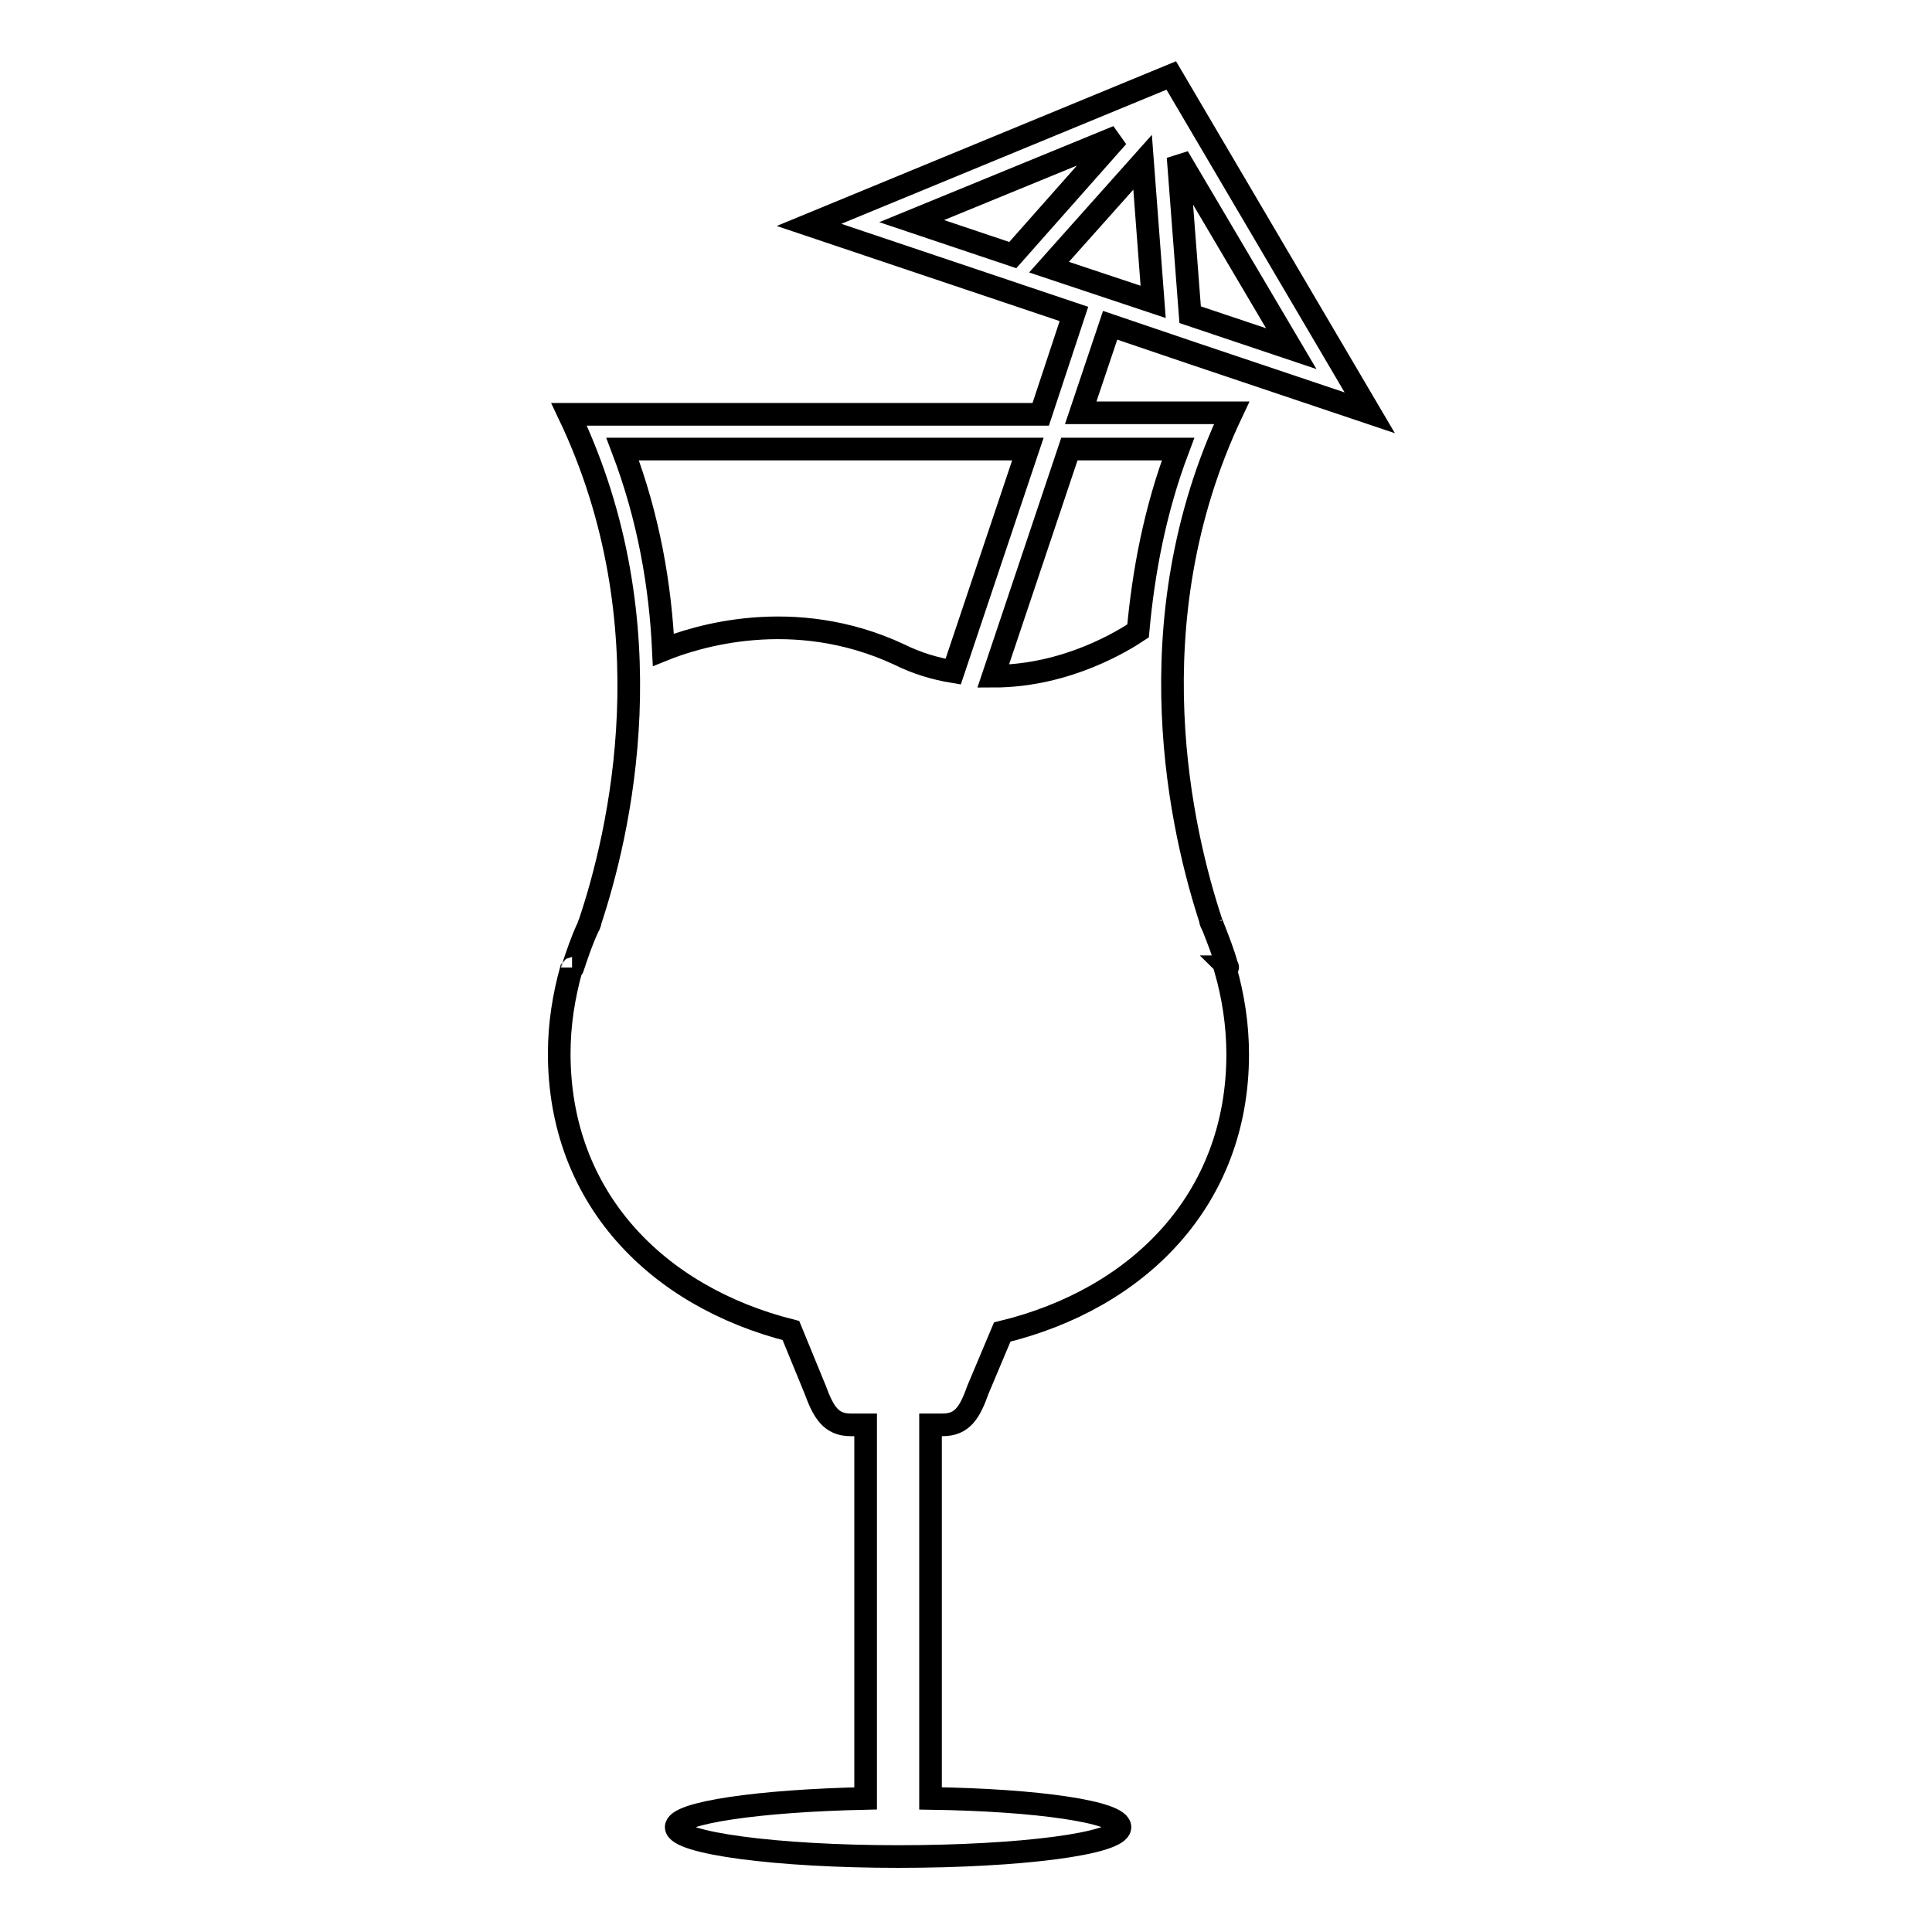
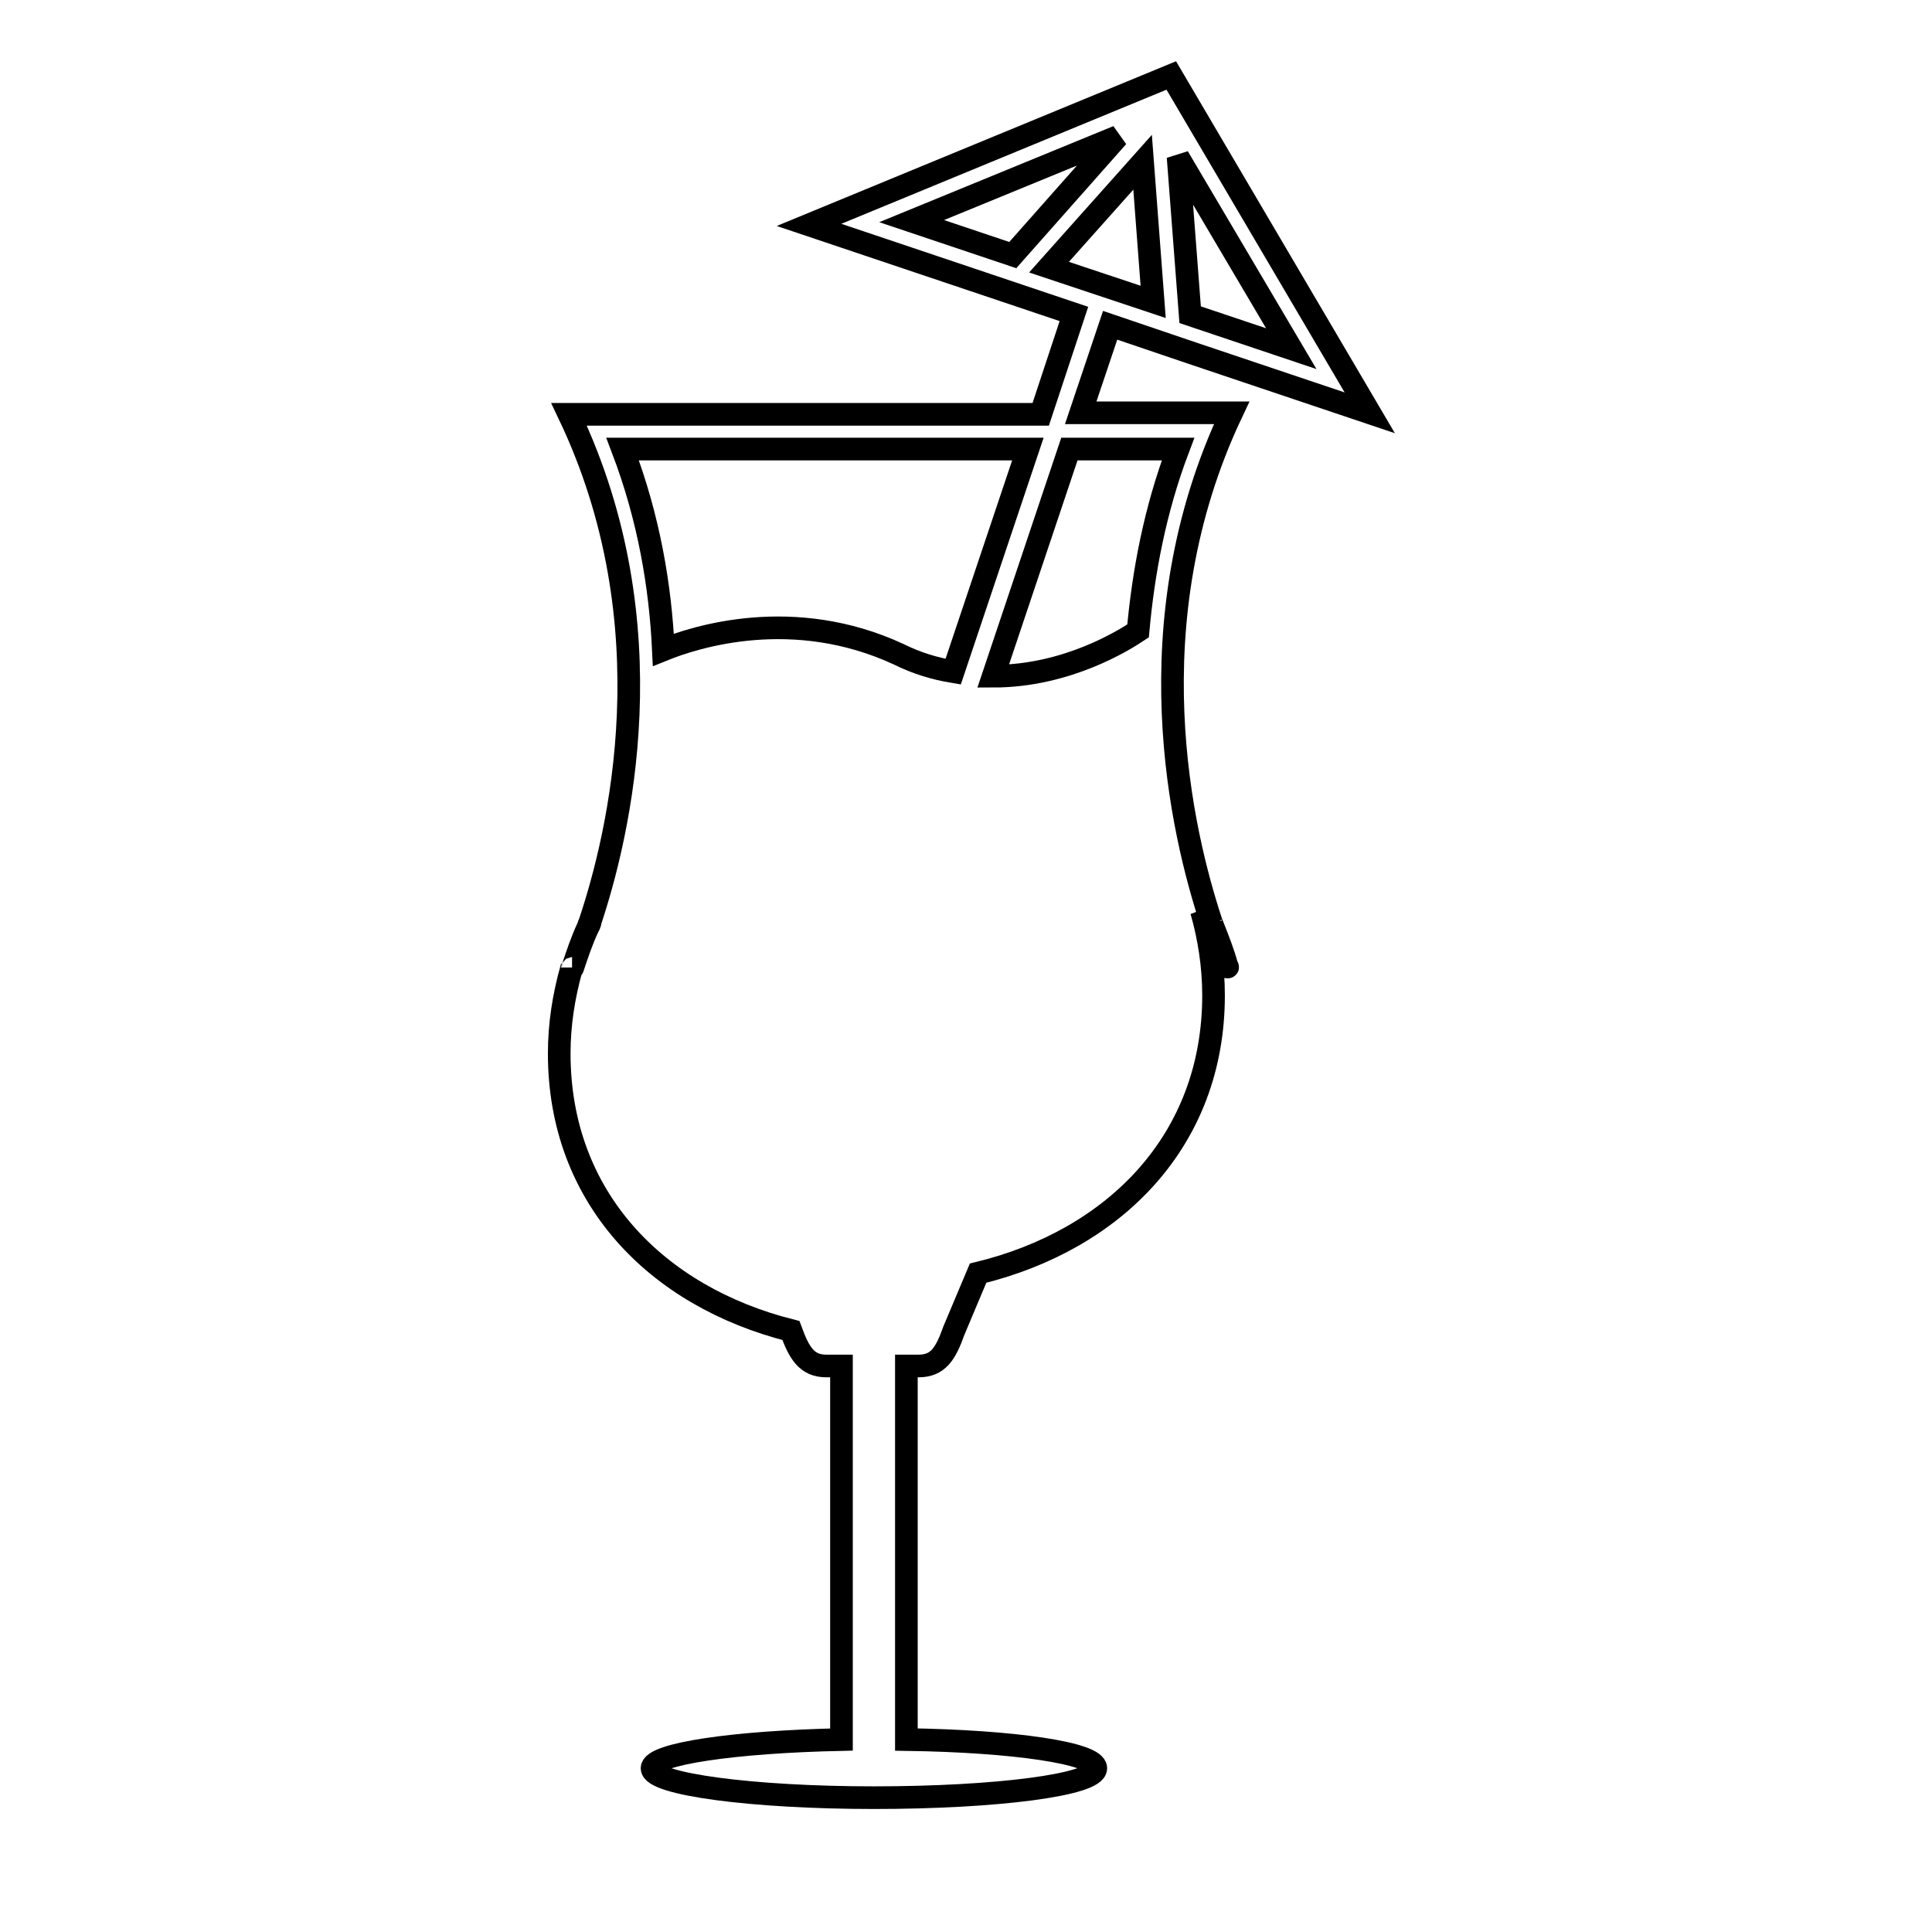
<svg xmlns="http://www.w3.org/2000/svg" version="1.1" x="0px" y="0px" viewBox="0 0 256 256" enable-background="new 0 0 256 256" xml:space="preserve">
  <g>
    <g>
      <g>
-         <path stroke-width="3" fill-opacity="0" stroke="#000000" d="M162.6,128.1C162.7,128.1,162.7,128.2,162.6,128.1C162.7,128.1,162.6,128.1,162.6,128.1c-0.5-1.9-1.2-3.6-1.9-5.4c-0.1-0.1-0.1-0.3-0.2-0.5c0,0.1,0.1,0.2,0.1,0.3c-0.1-0.2-0.2-0.4-0.2-0.5c0,0.1,0.1,0.1,0.1,0.2c-3.9-11.8-10.5-39.6,2.7-67.5h-20l3.9-11.6l10.9,3.7l23.5,7.9L155.2,10l-48,19.8l23.5,7.9l11.6,3.9l-4.4,13.3H75.4c13.3,27.9,6.7,55.6,2.7,67.5c0-0.1,0.1-0.1,0.1-0.2c-0.1,0.2-0.1,0.4-0.2,0.5c0-0.1,0.1-0.2,0.1-0.3c-0.1,0.1-0.1,0.3-0.2,0.5c-0.8,1.7-1.4,3.5-2,5.3c0,0,0,0.1-0.1,0.1c0,0,0-0.1,0-0.1c0,0.1,0,0.1-0.1,0.2c-1,3.6-1.6,7.3-1.6,11.2c0,19.1,12.9,32.2,30.7,36.7l3.2,7.8c1.1,3,2.1,4.7,4.7,4.7h2v49.5c-14.2,0.3-25.1,1.9-25.1,3.8c0,2.1,13.2,3.9,29.4,3.9c16.2,0,29.4-1.7,29.4-3.9c0-2-10.9-3.6-25.1-3.8v-49.5h1.6c2.6,0,3.6-1.6,4.7-4.7l3.2-7.6c18.1-4.4,31.2-17.6,31.2-36.8c0-3.9-0.6-7.7-1.6-11.2C162.7,128.2,162.7,128.2,162.6,128.1z M171.1,46.2l-13.4-4.5l-1.6-20.9L171.1,46.2z M120.8,29.3l27.3-11.2l-13.9,15.7L120.8,29.3z M139,35.4l12.4-13.9l1.4,18.5L139,35.4z M156.1,59.5c-3.1,8.2-4.6,16.4-5.3,24.1c-1.8,1.2-9.4,6-19.2,6l10.1-30.1H156.1z M82.5,59.5h53.7l-9.9,29.5c-2.4-0.4-4.8-1.1-7.2-2.3c-14-6.5-27-2.3-31.2-0.6C87.5,77.7,86,68.7,82.5,59.5z" />
+         <path stroke-width="3" fill-opacity="0" stroke="#000000" d="M162.6,128.1C162.7,128.1,162.7,128.2,162.6,128.1C162.7,128.1,162.6,128.1,162.6,128.1c-0.5-1.9-1.2-3.6-1.9-5.4c-0.1-0.1-0.1-0.3-0.2-0.5c0,0.1,0.1,0.2,0.1,0.3c-0.1-0.2-0.2-0.4-0.2-0.5c0,0.1,0.1,0.1,0.1,0.2c-3.9-11.8-10.5-39.6,2.7-67.5h-20l3.9-11.6l10.9,3.7l23.5,7.9L155.2,10l-48,19.8l23.5,7.9l11.6,3.9l-4.4,13.3H75.4c13.3,27.9,6.7,55.6,2.7,67.5c0-0.1,0.1-0.1,0.1-0.2c-0.1,0.2-0.1,0.4-0.2,0.5c0-0.1,0.1-0.2,0.1-0.3c-0.1,0.1-0.1,0.3-0.2,0.5c-0.8,1.7-1.4,3.5-2,5.3c0,0,0,0.1-0.1,0.1c0,0,0-0.1,0-0.1c0,0.1,0,0.1-0.1,0.2c-1,3.6-1.6,7.3-1.6,11.2c0,19.1,12.9,32.2,30.7,36.7c1.1,3,2.1,4.7,4.7,4.7h2v49.5c-14.2,0.3-25.1,1.9-25.1,3.8c0,2.1,13.2,3.9,29.4,3.9c16.2,0,29.4-1.7,29.4-3.9c0-2-10.9-3.6-25.1-3.8v-49.5h1.6c2.6,0,3.6-1.6,4.7-4.7l3.2-7.6c18.1-4.4,31.2-17.6,31.2-36.8c0-3.9-0.6-7.7-1.6-11.2C162.7,128.2,162.7,128.2,162.6,128.1z M171.1,46.2l-13.4-4.5l-1.6-20.9L171.1,46.2z M120.8,29.3l27.3-11.2l-13.9,15.7L120.8,29.3z M139,35.4l12.4-13.9l1.4,18.5L139,35.4z M156.1,59.5c-3.1,8.2-4.6,16.4-5.3,24.1c-1.8,1.2-9.4,6-19.2,6l10.1-30.1H156.1z M82.5,59.5h53.7l-9.9,29.5c-2.4-0.4-4.8-1.1-7.2-2.3c-14-6.5-27-2.3-31.2-0.6C87.5,77.7,86,68.7,82.5,59.5z" />
      </g>
      <g />
      <g />
      <g />
      <g />
      <g />
      <g />
      <g />
      <g />
      <g />
      <g />
      <g />
      <g />
      <g />
      <g />
      <g />
    </g>
  </g>
</svg>